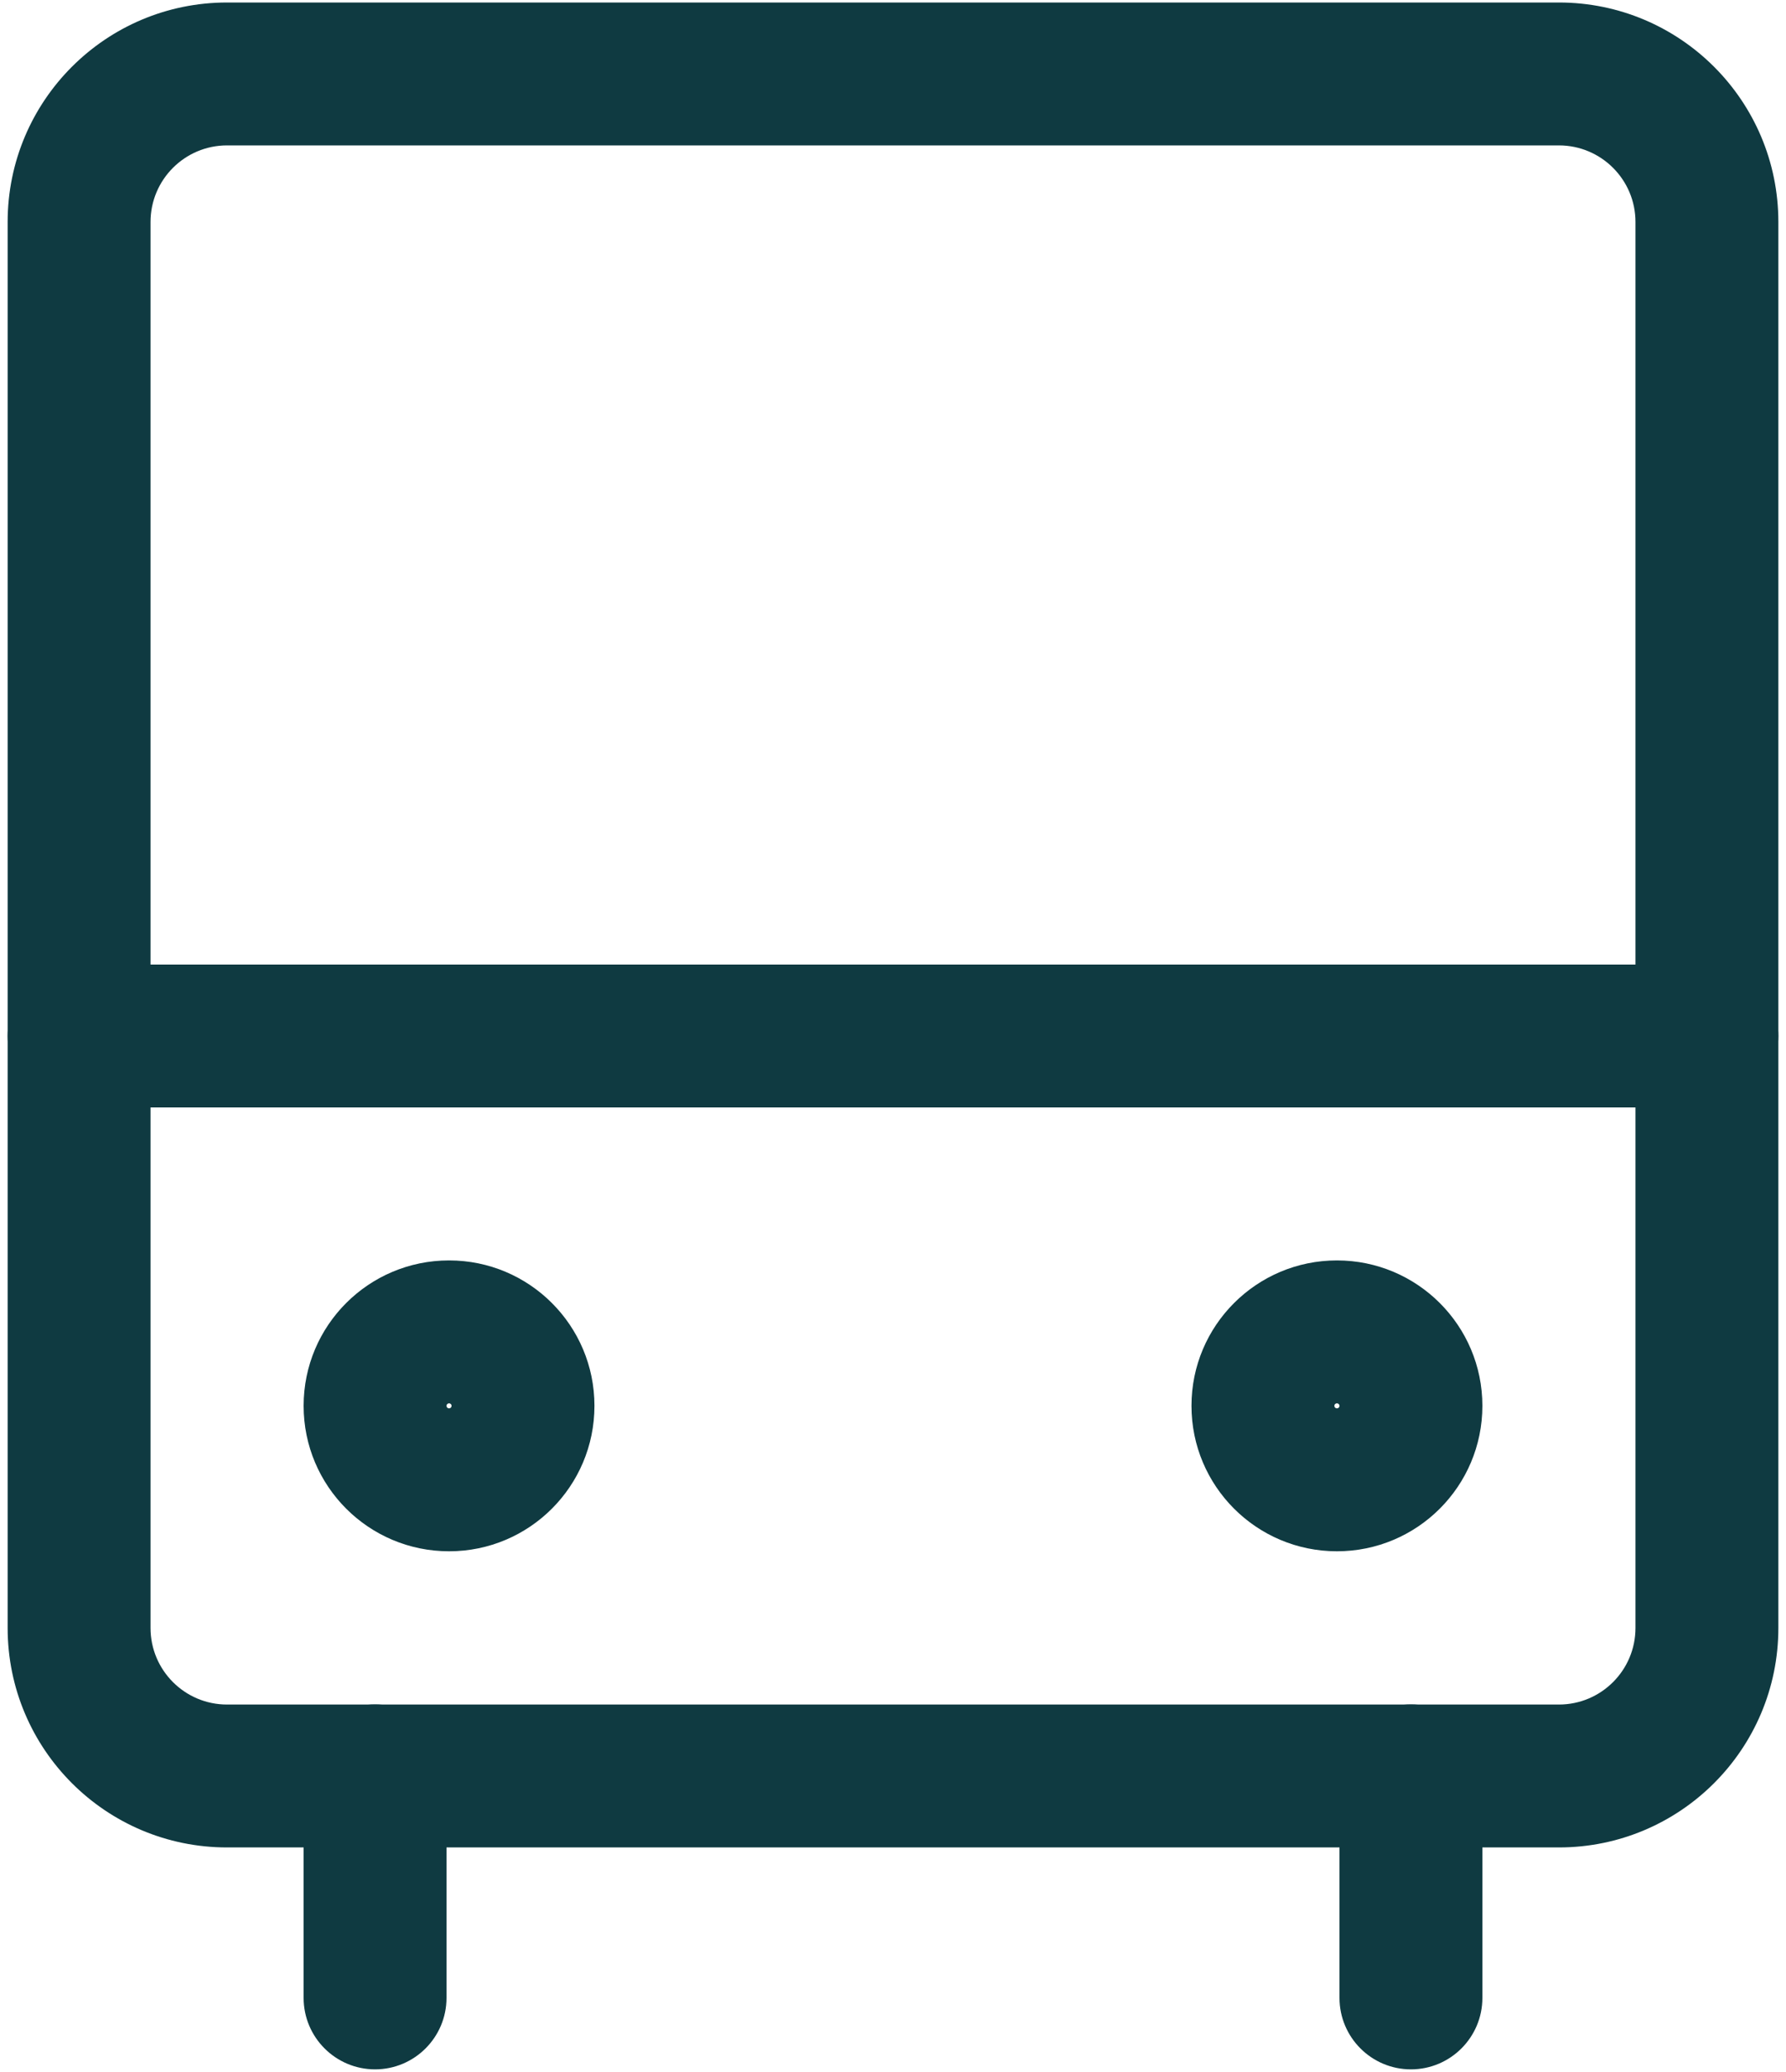
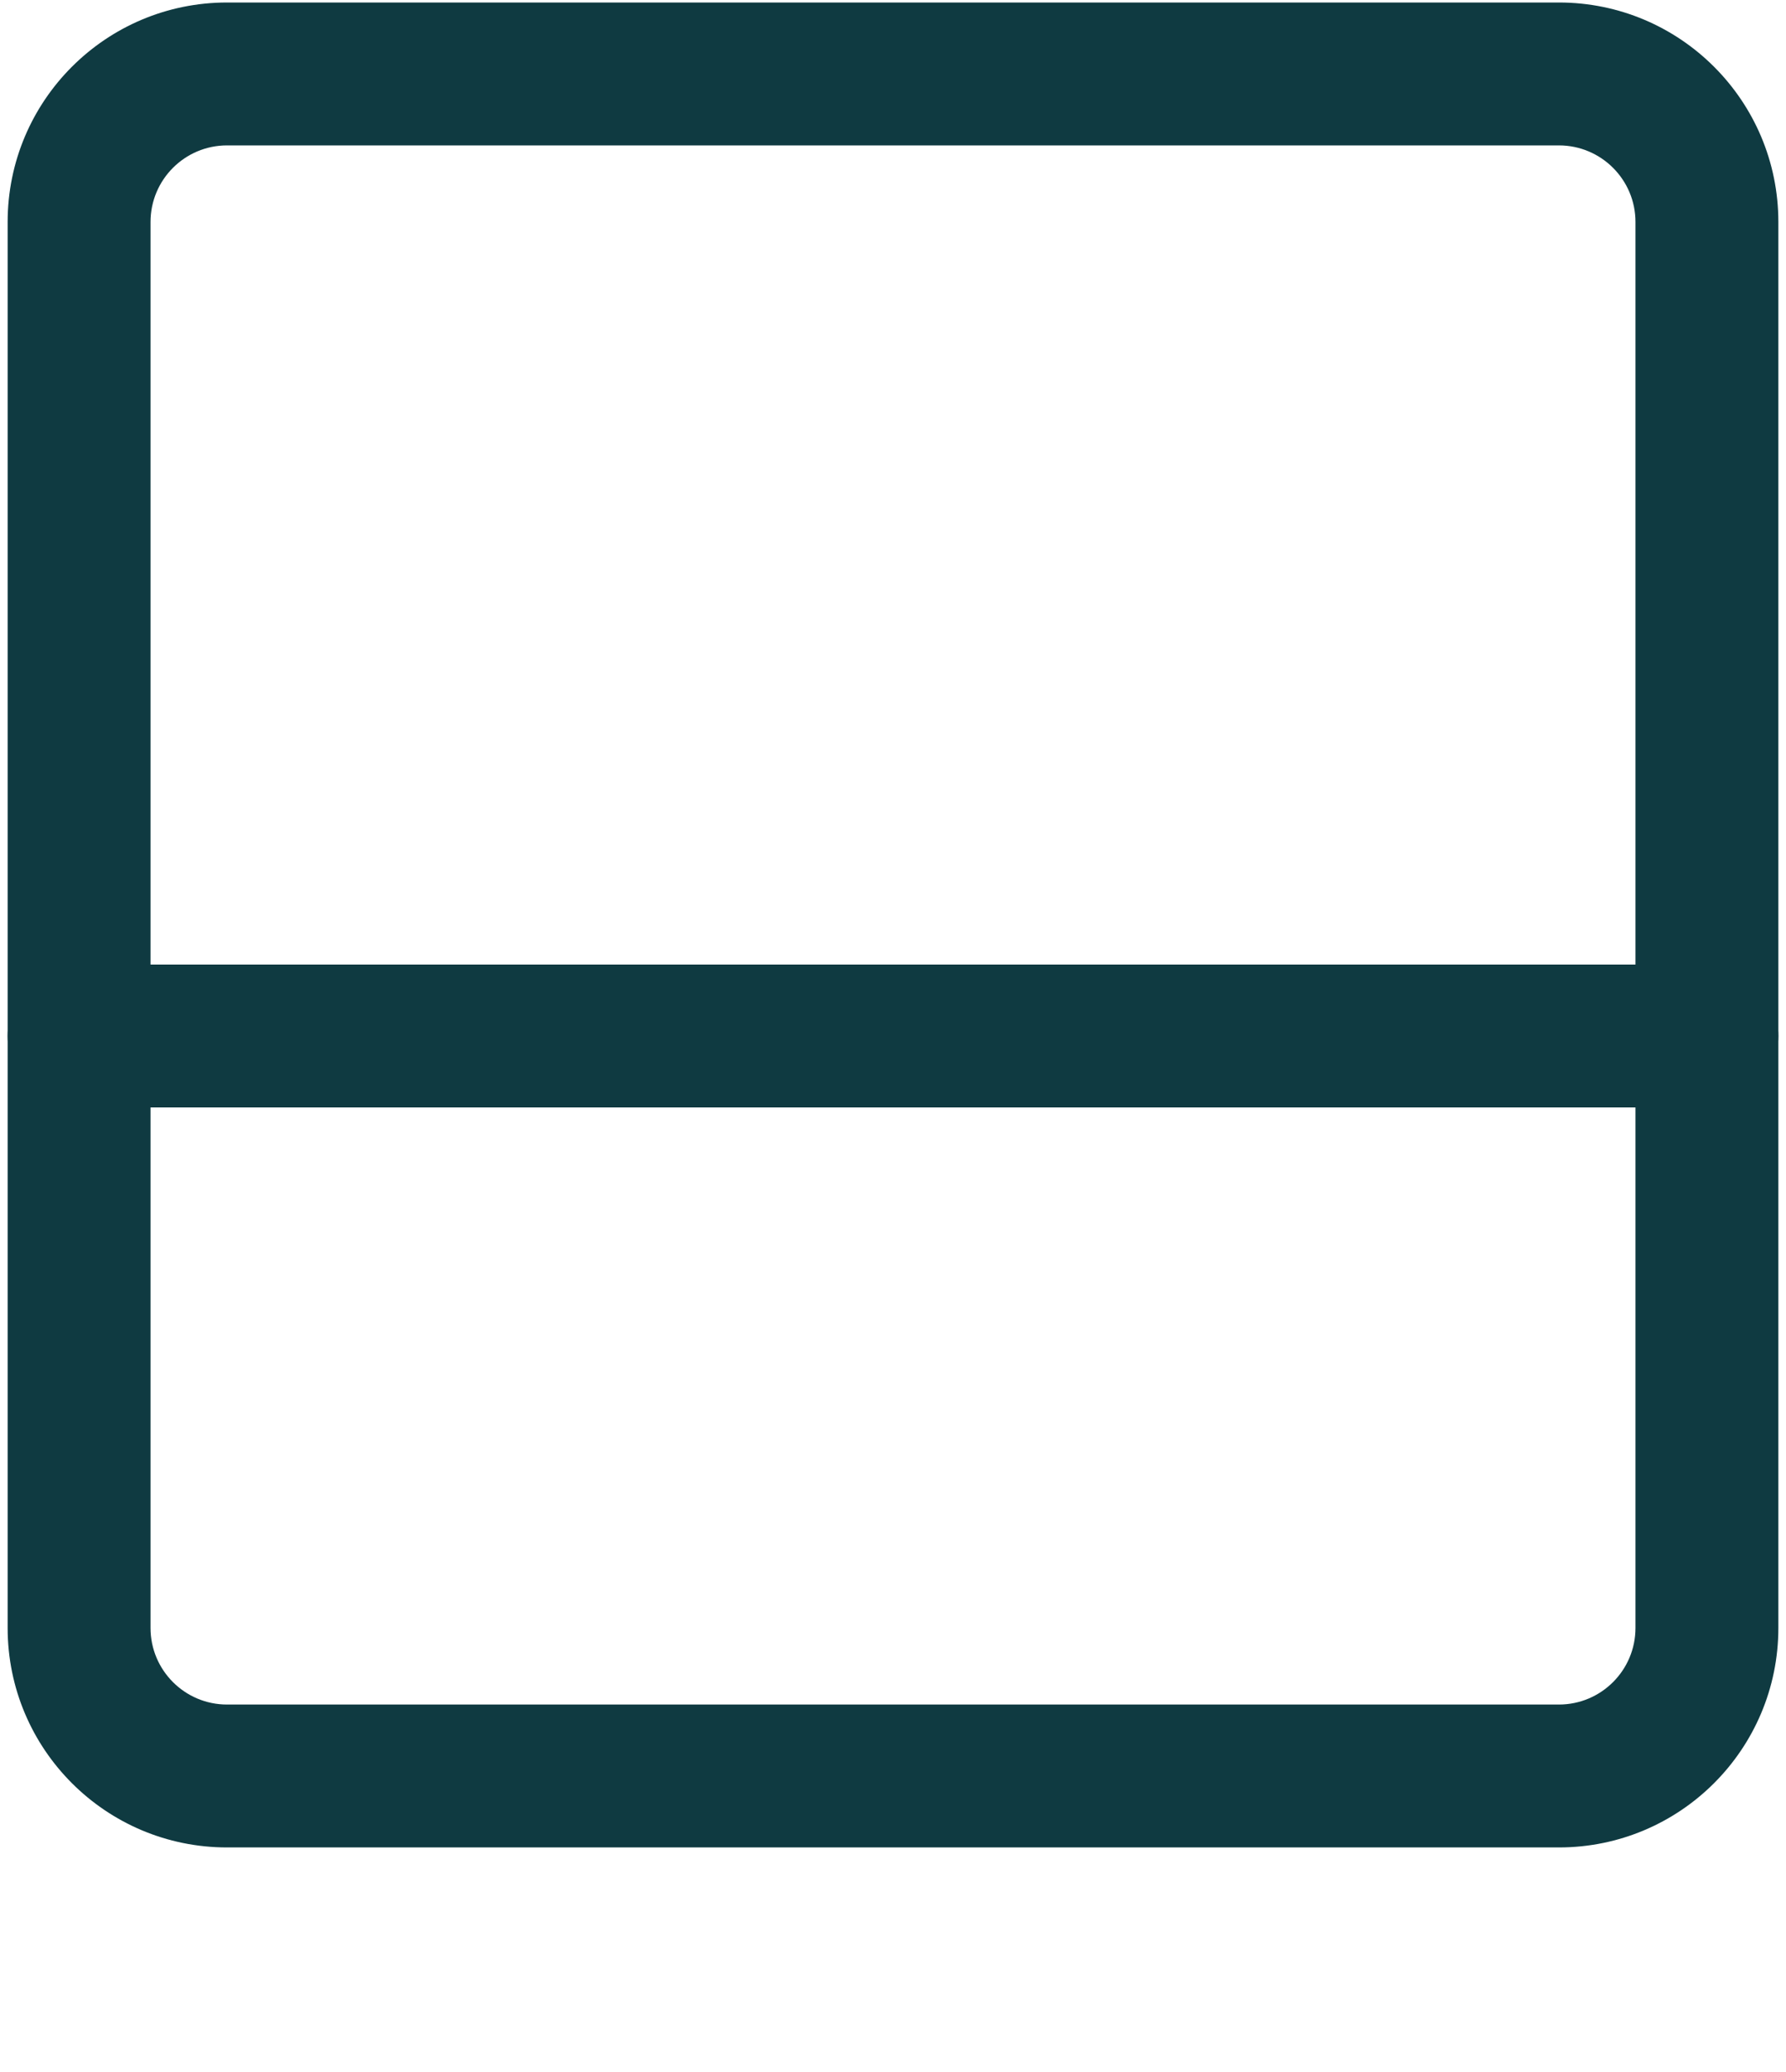
<svg xmlns="http://www.w3.org/2000/svg" width="25" height="29" viewBox="0 0 25 29" fill="none">
  <path fill-rule="evenodd" clip-rule="evenodd" d="M3.178 2.035C2.587 2.035 2.107 2.515 2.107 3.107V22.785C2.107 23.377 2.587 23.857 3.178 23.857H21.821C22.413 23.857 22.893 23.377 22.893 22.785V3.107C22.893 2.515 22.413 2.035 21.821 2.035H3.178ZM0.107 3.107C0.107 1.41 1.482 0.035 3.178 0.035H21.821C23.517 0.035 24.893 1.41 24.893 3.107V22.785C24.893 24.482 23.517 25.857 21.821 25.857H3.178C1.482 25.857 0.107 24.482 0.107 22.785V3.107Z" fill="#0F3A41" />
-   <path fill-rule="evenodd" clip-rule="evenodd" d="M5.25 23.855C5.802 23.855 6.25 24.303 6.25 24.855V27.963C6.25 28.515 5.802 28.963 5.25 28.963C4.698 28.963 4.25 28.515 4.25 27.963V24.855C4.25 24.303 4.698 23.855 5.25 23.855Z" fill="#0F3A41" />
-   <path fill-rule="evenodd" clip-rule="evenodd" d="M19.75 23.855C20.302 23.855 20.75 24.303 20.75 24.855V27.963C20.75 28.515 20.302 28.963 19.75 28.963C19.198 28.963 18.75 28.515 18.75 27.963V24.855C18.75 24.303 19.198 23.855 19.75 23.855Z" fill="#0F3A41" />
  <path fill-rule="evenodd" clip-rule="evenodd" d="M0.107 14.5C0.107 13.948 0.555 13.5 1.107 13.5H23.893C24.445 13.5 24.893 13.948 24.893 14.5C24.893 15.052 24.445 15.5 23.893 15.5H1.107C0.555 15.5 0.107 15.052 0.107 14.5Z" fill="#0F3A41" />
-   <path fill-rule="evenodd" clip-rule="evenodd" d="M6.286 19.641C6.266 19.641 6.25 19.657 6.25 19.676C6.25 19.696 6.266 19.712 6.286 19.712C6.305 19.712 6.321 19.696 6.321 19.676C6.321 19.657 6.305 19.641 6.286 19.641ZM4.25 19.676C4.25 18.552 5.161 17.641 6.286 17.641C7.41 17.641 8.321 18.552 8.321 19.676C8.321 20.801 7.41 21.712 6.286 21.712C5.161 21.712 4.25 20.801 4.25 19.676Z" fill="#0F3A41" />
-   <path fill-rule="evenodd" clip-rule="evenodd" d="M18.714 19.641C18.694 19.641 18.678 19.657 18.678 19.676C18.678 19.696 18.694 19.712 18.714 19.712C18.734 19.712 18.75 19.696 18.75 19.676C18.75 19.657 18.734 19.641 18.714 19.641ZM16.678 19.676C16.678 18.552 17.59 17.641 18.714 17.641C19.838 17.641 20.75 18.552 20.75 19.676C20.75 20.801 19.838 21.712 18.714 21.712C17.59 21.712 16.678 20.801 16.678 19.676Z" fill="#0F3A41" />
</svg>